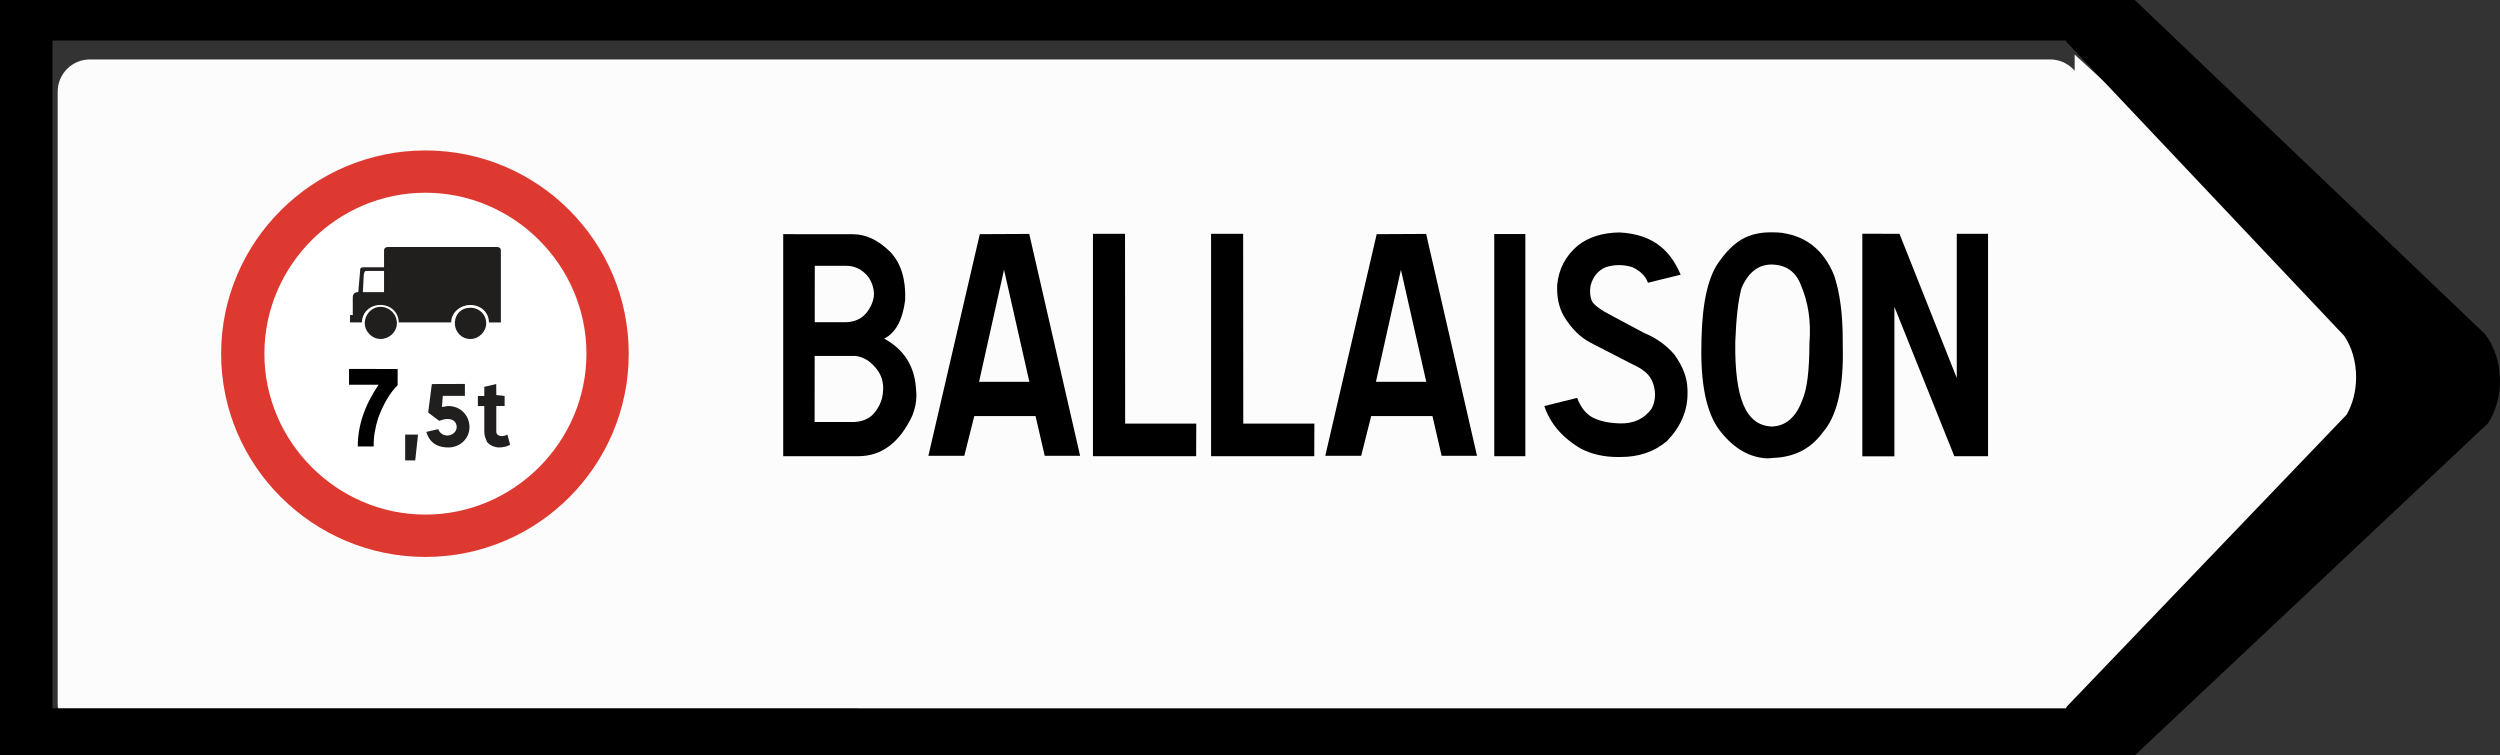
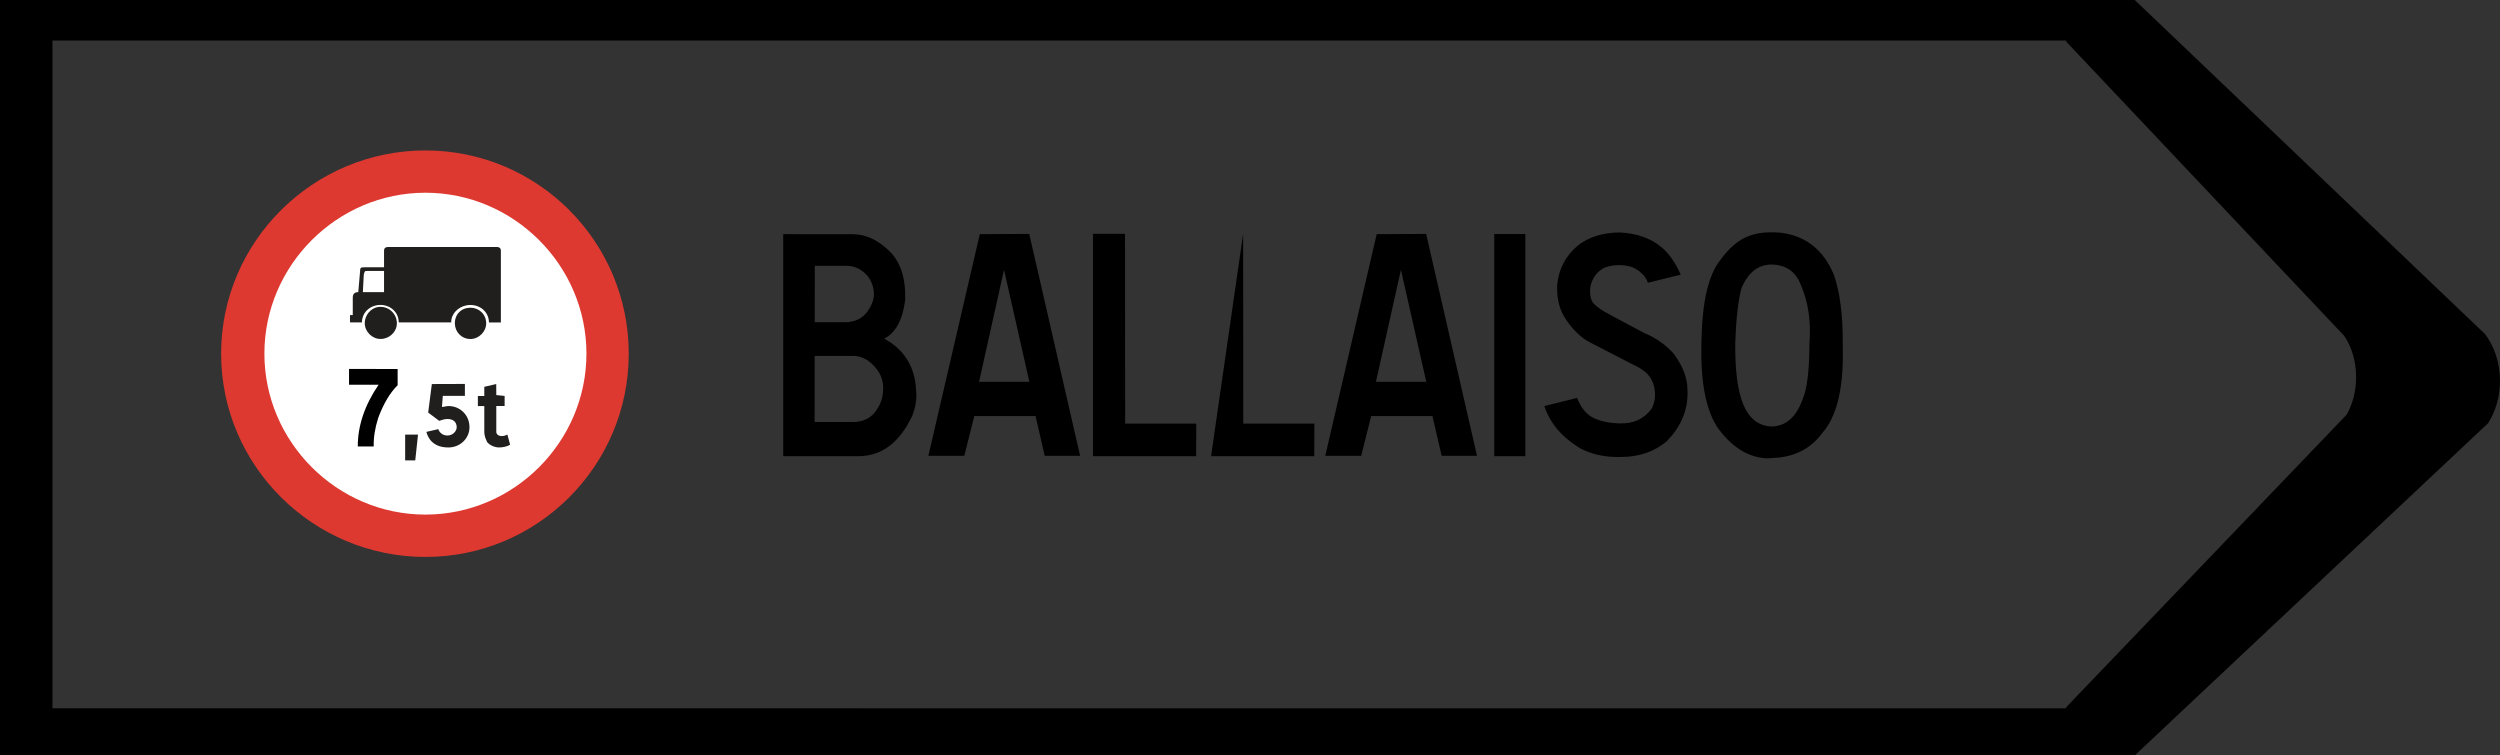
<svg xmlns="http://www.w3.org/2000/svg" xmlns:ns1="http://www.inkscape.org/namespaces/inkscape" xmlns:ns2="http://sodipodi.sourceforge.net/DTD/sodipodi-0.dtd" width="40.848mm" height="12.343mm" viewBox="0 0 40.848 12.343" version="1.1" id="svg973" ns1:version="1.0.2 (e86c870879, 2021-01-15)" ns2:docname="Example rendering.svg">
  <rect x="0" y="0" width="40.848" height="12.343" fill="#333333" stroke="none" />
  <defs id="defs967" />
  <ns2:namedview id="base" pagecolor="#ffffff" bordercolor="#666666" borderopacity="1.0" ns1:pageopacity="0.0" ns1:pageshadow="2" ns1:zoom="2.3714722" ns1:cx="93.228607" ns1:cy="38.315203" ns1:document-units="mm" ns1:current-layer="layer1" ns1:document-rotation="0" showgrid="false" ns1:window-width="1280" ns1:window-height="736" ns1:window-x="0" ns1:window-y="0" ns1:window-maximized="1" />
  <g ns1:label="Ebene 1" ns1:groupmode="layer" id="layer1" transform="translate(-85.409,-141.995)">
    <g opacity="0.984" transform="matrix(0.265,0,0,0.265,-7.744,-93.704)" id="g5">
-       <path id="path2282-0" fill="#ffffff" stroke="#ffffff" stroke-width="0.474" d="m 357.066,893.332 c -0.971,0 -1.752,0.783 -1.752,1.754 v 37.725 c 0,0.971 0.781,1.754 1.752,1.754 h 120.857 c 0.971,0 1.752,-0.783 1.752,-1.754 v -37.725 c 0,-0.971 -0.781,-1.754 -1.752,-1.754 z m 122.609,0 0.061,42.43 23.031,-21.299 z" />
-     </g>
+       </g>
    <path id="path1570" d="m 85.409,141.995 v 12.343 h 34.88 l 5.404,-5.081 0.37,-0.348 c 0.121,-0.191 0.194,-0.43 0.194,-0.691 0,-0.296 -0.093,-0.564 -0.244,-0.764 l -0.24,-0.229 -5.484,-5.23 z m 0.857,0.662 h 32.904 v 0.019 l 4.35,4.604 0.192,0.203 c 0.12,0.177 0.194,0.414 0.194,0.675 0,0.231 -0.058,0.442 -0.154,0.611 l -0.295,0.308 -4.287,4.472 v 0.019 H 86.266 Z" />
    <path id="path1940" d="m 99.346,145.822 c 0.212,0 0.416,0.097 0.611,0.291 0.173,0.182 0.254,0.443 0.242,0.784 -0.042,0.327 -0.156,0.537 -0.343,0.631 0.333,0.181 0.507,0.466 0.522,0.855 0.003,0.025 0.004,0.051 0.004,0.078 0,0.105 -0.022,0.213 -0.067,0.327 -0.208,0.44 -0.502,0.661 -0.882,0.661 h -1.227 v -3.628 z m -0.625,1.438 h 0.511 c 0.155,-0.006 0.272,-0.065 0.352,-0.177 0.079,-0.112 0.113,-0.219 0.103,-0.322 -0.015,-0.128 -0.066,-0.231 -0.152,-0.307 -0.087,-0.078 -0.187,-0.116 -0.3,-0.116 h -0.513 z m -0.002,1.63 h 0.654 c 0.146,-0.009 0.258,-0.063 0.334,-0.163 0.078,-0.102 0.12,-0.208 0.128,-0.318 0.019,-0.155 -0.02,-0.29 -0.119,-0.405 -0.097,-0.116 -0.208,-0.181 -0.331,-0.193 h -0.665 z" />
    <path id="path1942" d="m 102.226,145.817 0.831,3.625 h -0.578 l -0.15,-0.649 h -1.001 l -0.163,0.649 h -0.587 l 0.84,-3.621 z m -0.82,2.416 h 0.822 l -0.414,-1.83 z" />
    <path id="path1944" d="m 103.791,145.815 0.002,3.101 h 1.162 l -0.002,0.533 h -1.686 v -3.634 z" />
-     <path id="path1946" d="m 105.721,145.815 0.002,3.101 h 1.162 l -0.002,0.533 h -1.686 v -3.634 z" />
+     <path id="path1946" d="m 105.721,145.815 0.002,3.101 h 1.162 l -0.002,0.533 h -1.686 z" />
    <path id="path1948" d="m 108.711,145.817 0.831,3.625 h -0.578 l -0.15,-0.649 h -1.001 l -0.163,0.649 h -0.587 l 0.84,-3.621 z m -0.82,2.416 h 0.822 l -0.414,-1.83 z" />
    <path id="path1950" d="m 110.332,145.819 v 3.63 h -0.508 v -3.63 z" />
    <path id="path1952" d="m 110.641,148.63 0.537,-0.134 c 0.06,0.158 0.147,0.266 0.262,0.325 0.115,0.057 0.26,0.087 0.434,0.092 0.225,0.007 0.399,-0.073 0.522,-0.242 0.052,-0.102 0.067,-0.211 0.045,-0.329 -0.022,-0.119 -0.076,-0.212 -0.161,-0.278 -0.055,-0.043 -0.113,-0.078 -0.175,-0.105 -0.418,-0.215 -0.653,-0.336 -0.705,-0.363 -0.17,-0.087 -0.317,-0.233 -0.441,-0.439 -0.079,-0.14 -0.115,-0.309 -0.107,-0.506 0.025,-0.261 0.137,-0.475 0.336,-0.643 0.178,-0.14 0.406,-0.212 0.685,-0.215 0.279,0.015 0.502,0.092 0.67,0.231 0.13,0.103 0.239,0.256 0.327,0.459 l -0.535,0.132 c -0.036,-0.106 -0.121,-0.191 -0.255,-0.255 -0.152,-0.046 -0.3,-0.045 -0.443,0.004 -0.122,0.055 -0.202,0.155 -0.24,0.3 -0.015,0.096 -0.008,0.177 0.02,0.244 0.028,0.066 0.143,0.151 0.345,0.255 l 0.508,0.271 c 0.199,0.082 0.363,0.199 0.493,0.349 0.139,0.191 0.211,0.376 0.217,0.555 0.001,0.013 0.002,0.029 0.002,0.047 v 0.04 c 0,0.284 -0.111,0.542 -0.334,0.775 -0.206,0.175 -0.459,0.262 -0.759,0.262 h -0.049 c -0.219,0 -0.417,-0.044 -0.593,-0.132 -0.308,-0.179 -0.509,-0.413 -0.605,-0.701 z" />
    <path id="path1954" d="m 114.535,145.802 c 0.394,0.057 0.674,0.286 0.84,0.687 0.096,0.282 0.143,0.639 0.143,1.07 v 0.087 c 0.001,0.048 0.002,0.095 0.002,0.141 0,0.599 -0.11,1.024 -0.331,1.276 -0.193,0.264 -0.462,0.402 -0.808,0.414 -0.036,0.005 -0.071,0.007 -0.105,0.007 -0.276,-0.015 -0.521,-0.153 -0.735,-0.414 -0.222,-0.257 -0.334,-0.699 -0.334,-1.326 0,-0.042 6.7e-4,-0.086 0.002,-0.132 v -0.034 c 0,-0.024 6.7e-4,-0.046 0.002,-0.067 0.015,-0.603 0.116,-1.023 0.302,-1.261 0.145,-0.203 0.302,-0.336 0.47,-0.399 0.107,-0.04 0.222,-0.06 0.343,-0.06 h 0.04 c 0.057,0 0.113,0.003 0.168,0.009 z m -0.186,3.162 c 0.236,-0.003 0.406,-0.149 0.511,-0.439 0.075,-0.169 0.113,-0.478 0.114,-0.929 0.028,-0.345 -0.018,-0.658 -0.139,-0.941 -0.082,-0.219 -0.24,-0.332 -0.475,-0.338 -0.221,-0.001 -0.387,0.128 -0.497,0.387 -0.054,0.203 -0.087,0.496 -0.101,0.88 -0.006,0.455 0.038,0.796 0.132,1.023 0.096,0.227 0.247,0.346 0.455,0.356 z" />
-     <path id="path1956" d="m 116.445,145.815 0.936,2.356 v -2.356 h 0.511 v 3.634 h -0.551 l -0.979,-2.441 v 2.443 h -0.524 v -3.637 z" />
    <path id="path2766" fill="#dd3930" d="m 92.36,144.453 c -1.834,0 -3.338,1.488 -3.338,3.321 0,1.833 1.503,3.321 3.338,3.321 1.834,0 3.322,-1.488 3.322,-3.321 0,-1.833 -1.488,-3.321 -3.322,-3.321" />
    <path id="path2768" fill="#ffffff" d="m 92.36,145.144 c -1.443,0 -2.631,1.186 -2.631,2.629 0,1.443 1.187,2.63 2.631,2.63 1.444,0 2.631,-1.187 2.631,-2.63 0,-1.443 -1.188,-2.629 -2.631,-2.629" />
    <path id="path2770" fill="#211e1e" d="m 91.744,146.031 c -0.03,0 -0.06,0.015 -0.06,0.06 v 0.271 h -0.301 c -0.075,0 -0.09,0 -0.09,0.06 l -0.03,0.346 c -0.06,0 -0.09,0.03 -0.09,0.09 v 0.285 h -0.045 v 0.12 h 0.195 c 0,-0.021 0.002,-0.041 0.006,-0.06 0.028,-0.134 0.15,-0.226 0.295,-0.226 0.165,0 0.3,0.12 0.3,0.286 h 0.857 c 0,-0.145 0.115,-0.255 0.255,-0.28 0.02,-0.003 0.04,-0.005 0.061,-0.005 0.165,0 0.301,0.12 0.301,0.286 h 0.195 v -1.173 c 0,-0.045 -0.03,-0.06 -0.06,-0.06 z m -0.331,0.391 h 0.271 v 0.346 h -0.346 l 0.015,-0.286 c 0.015,-0.06 0.015,-0.06 0.06,-0.06 z m 0.211,0.586 c -0.118,0 -0.225,0.092 -0.25,0.215 v 2.6e-4 c -0.004,0.018 -0.005,0.036 -0.005,0.054 0,0.136 0.121,0.256 0.256,0.256 0.019,0 0.037,-0.002 0.054,-0.005 0.124,-0.025 0.215,-0.132 0.215,-0.25 0,-0.037 -0.008,-0.073 -0.021,-0.105 -0.041,-0.097 -0.136,-0.165 -0.249,-0.165 z m 1.473,0.015 c -0.15,0 -0.256,0.105 -0.256,0.255 0,0.136 0.105,0.256 0.256,0.256 0.136,0 0.256,-0.12 0.256,-0.256 0,-0.15 -0.12,-0.255 -0.256,-0.255 z" />
    <path id="path2786" fill="#211e1e" d="m 91.097,147.909 -0.075,0.632 0.24,0.195 c 0.045,-0.045 0.121,-0.06 0.165,-0.06 0.15,0 0.225,0.09 0.225,0.181 0,0.09 -0.09,0.18 -0.225,0.18 -0.121,0 -0.165,-0.075 -0.196,-0.135 l -0.256,0.06 c 0.076,0.286 0.301,0.346 0.496,0.346 0.241,0 0.451,-0.196 0.451,-0.451 0,-0.24 -0.21,-0.451 -0.451,-0.451 -0.045,0 -0.12,0.015 -0.165,0.015 l 0.03,-0.241 h 0.481 v -0.271 z m 1.368,0.361 -0.06,0.466 0.18,0.135 c 0.045,-0.015 0.09,-0.03 0.135,-0.03 0.105,0 0.151,0.06 0.151,0.135 0,0.045 -0.034,0.098 -0.089,0.122 -0.018,0.008 -0.039,0.013 -0.062,0.013 -0.067,0 -0.11,-0.034 -0.133,-0.069 0,0 0,-2.7e-4 0,-2.7e-4 -0.008,-0.012 -0.013,-0.024 -0.017,-0.035 l -0.195,0.045 c 0.008,0.026 0.017,0.05 0.027,0.071 0,0 0,2.6e-4 0,2.6e-4 0.011,0.021 0.022,0.04 0.035,0.057 0,0 0,2.7e-4 0,2.7e-4 0.013,0.017 0.027,0.032 0.042,0.044 0.045,0.039 0.098,0.061 0.151,0.072 0.035,0.007 0.071,0.01 0.105,0.01 0.195,0 0.345,-0.15 0.345,-0.331 0,-0.196 -0.15,-0.346 -0.345,-0.346 -0.03,0 -0.075,0.015 -0.105,0.015 l 0.014,-0.181 h 0.361 v -0.195 z m 1.052,0 -0.195,0.045 v 0.15 h -0.105 v 0.165 h 0.105 v 0.406 c 0,0.105 0.03,0.135 0.045,0.18 0.045,0.06 0.135,0.09 0.196,0.09 0.06,0 0.135,-0.015 0.181,-0.045 l -0.045,-0.166 c -0.075,0.045 -0.181,0.03 -0.181,-0.045 v -0.421 h 0.136 v -0.165 l -0.136,-0.014 z m -1.488,0.826 v 0.421 h 0.165 l 0.045,-0.421 z" />
    <path id="rect2980" fill="#ffffff" d="m 91.115,147.764 h 0.611 c 0.128,0 0.232,0.103 0.232,0.232 v 1.442 c 0,0.128 -0.103,0.232 -0.232,0.232 h -0.611 c -0.128,0 -0.232,-0.103 -0.232,-0.232 v -1.442 c 0,-0.128 0.103,-0.232 0.232,-0.232 z" />
    <path id="path1917" d="m 91.906,148.024 v 0.265 c -0.125,0.123 -0.23,0.301 -0.317,0.533 -0.053,0.167 -0.078,0.323 -0.074,0.468 h -0.26 c -0.001,-0.338 0.112,-0.674 0.34,-1.009 h -0.483 v -0.258 z" />
  </g>
</svg>